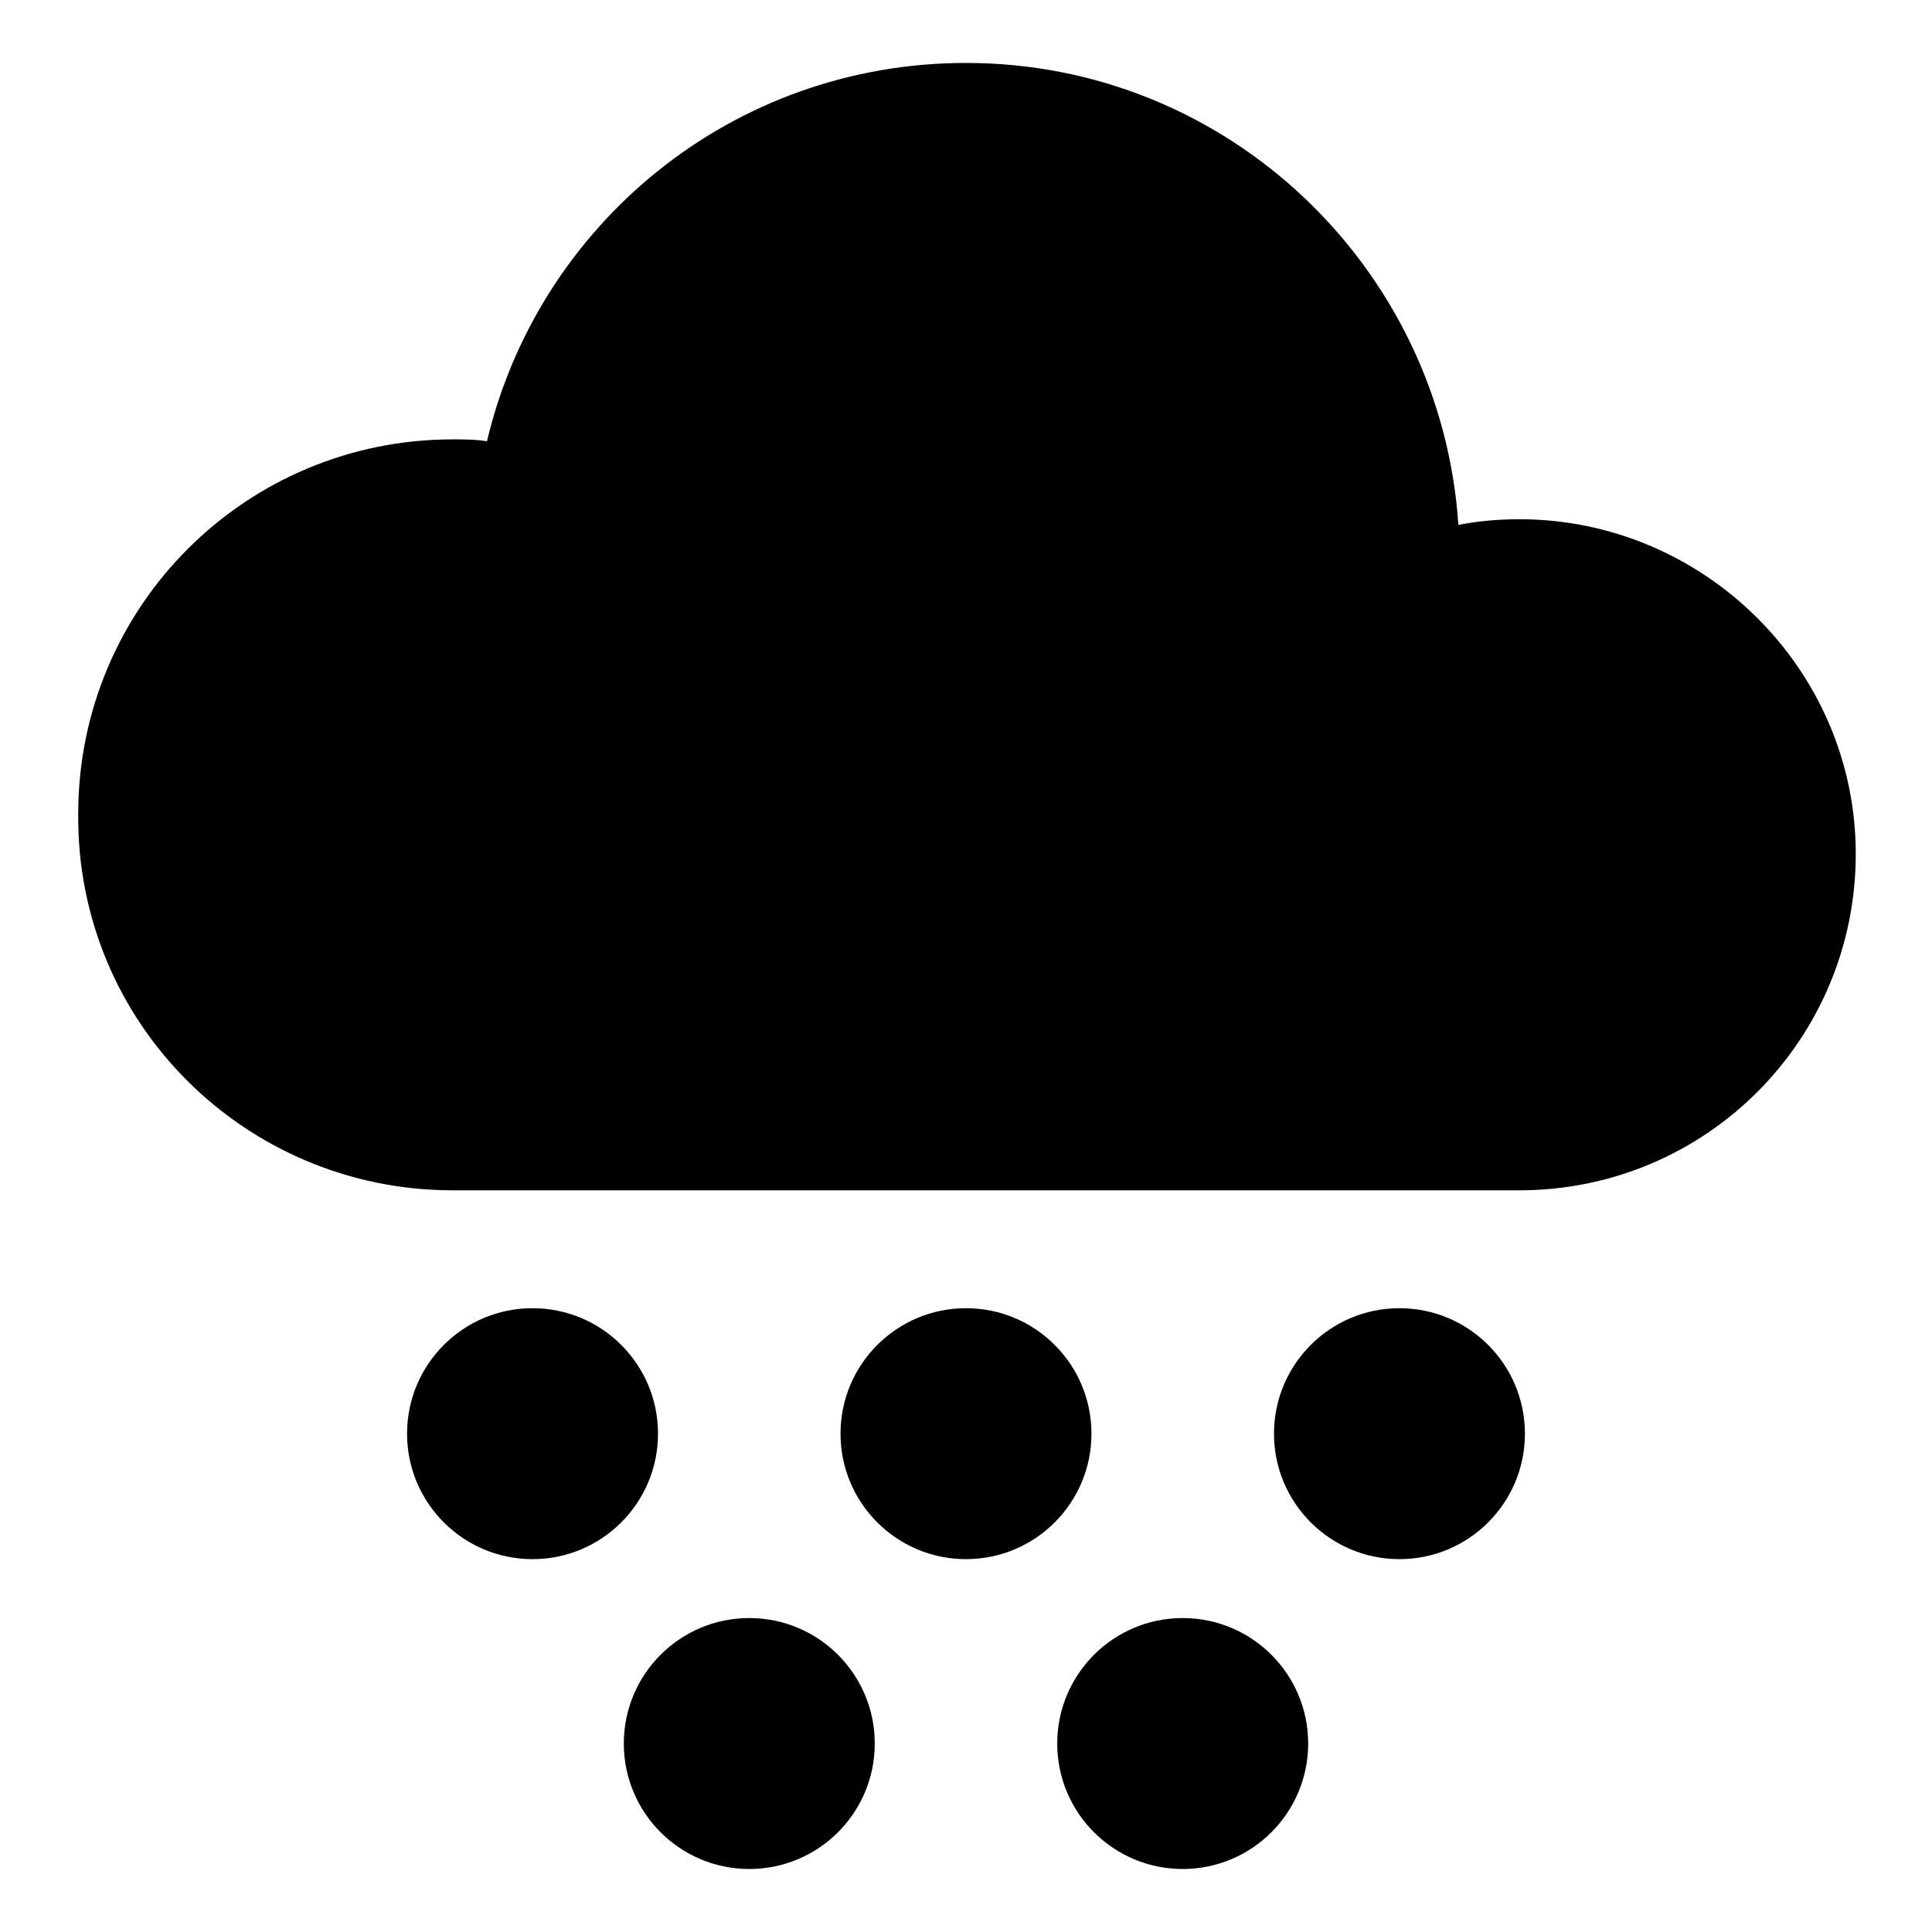
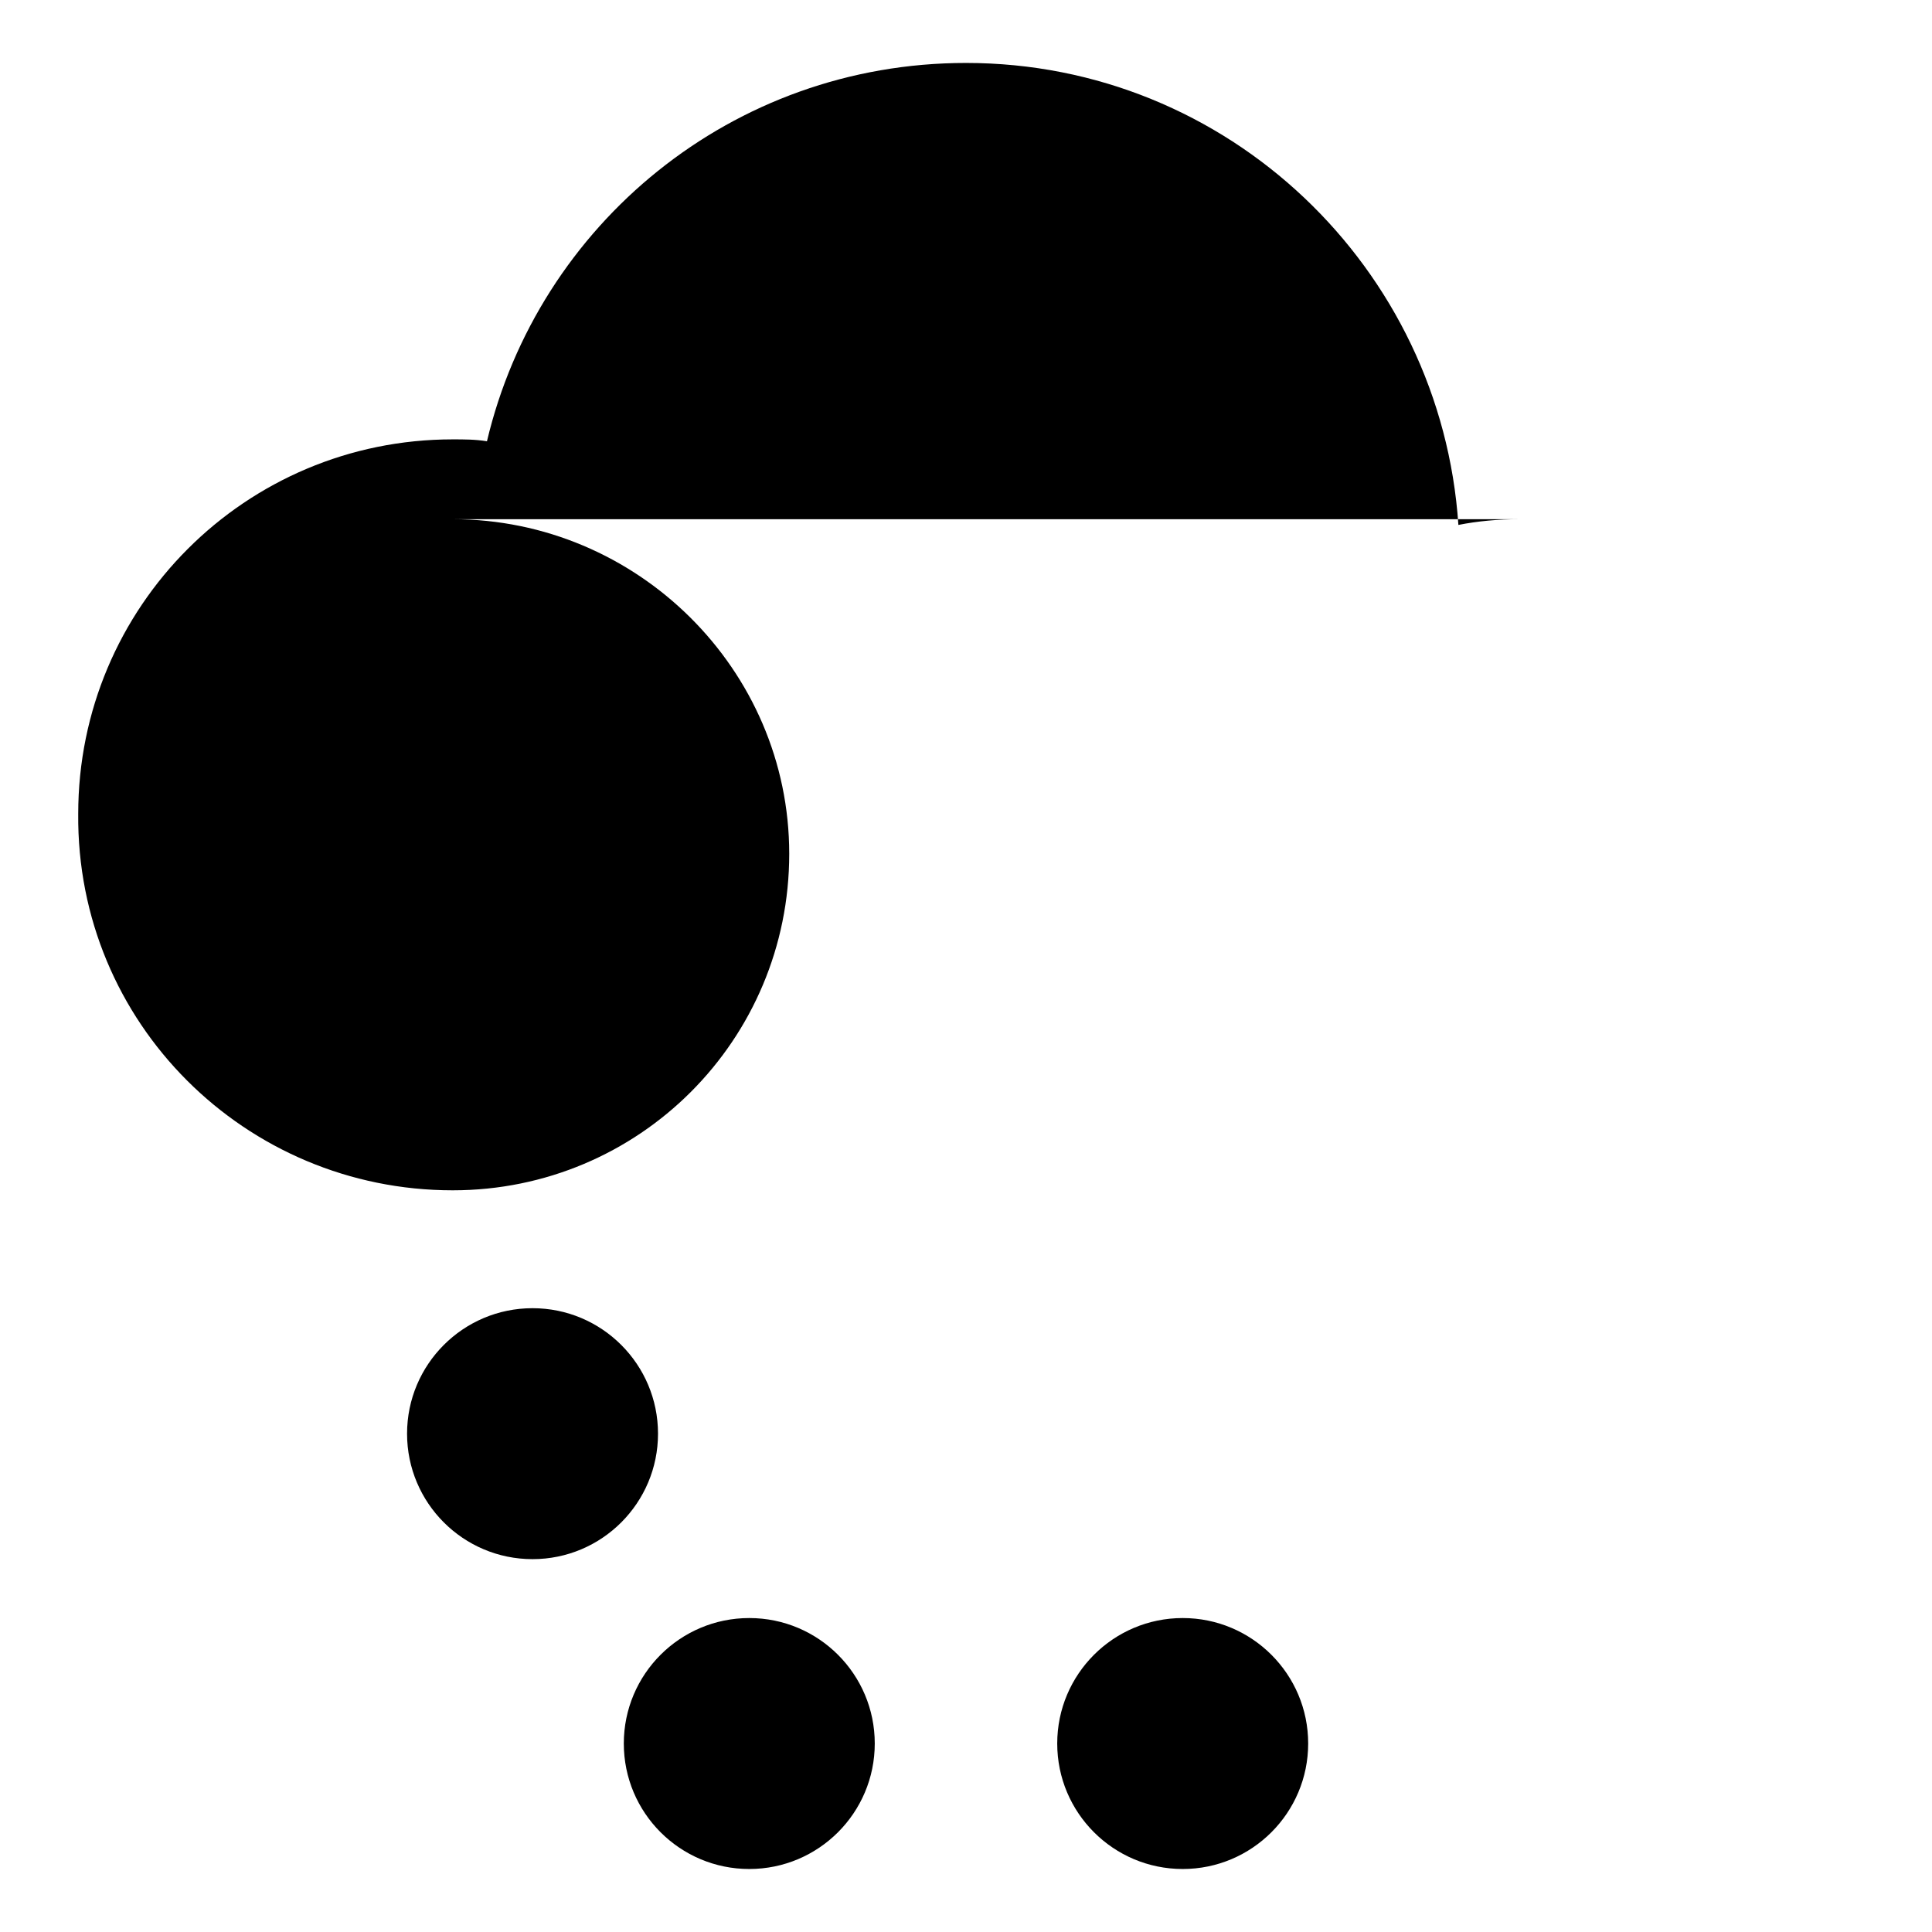
<svg xmlns="http://www.w3.org/2000/svg" fill="#000000" width="800px" height="800px" version="1.1" viewBox="144 144 512 512">
  <g>
-     <path d="m546.61 281.6c-5.543 0-11.082 0.504-16.121 1.512-4.535-68.012-60.961-122.43-130.48-122.43-61.969 0-113.36 42.824-126.96 100.26-3.023-0.504-6.047-0.504-9.07-0.504-54.914 0-99.25 44.336-99.25 99.25-0.504 55.422 44.336 99.758 99.25 99.758h282.64c49.375 0 89.176-39.801 89.176-89.176 0-48.871-40.305-88.672-89.176-88.672z" />
+     <path d="m546.61 281.6c-5.543 0-11.082 0.504-16.121 1.512-4.535-68.012-60.961-122.43-130.48-122.43-61.969 0-113.36 42.824-126.96 100.26-3.023-0.504-6.047-0.504-9.07-0.504-54.914 0-99.25 44.336-99.25 99.25-0.504 55.422 44.336 99.758 99.25 99.758c49.375 0 89.176-39.801 89.176-89.176 0-48.871-40.305-88.672-89.176-88.672z" />
    <path d="m318.38 523.94c0 18.363-14.887 33.25-33.254 33.25-18.363 0-33.25-14.887-33.25-33.25 0-18.367 14.887-33.254 33.25-33.254 18.367 0 33.254 14.887 33.254 33.254" />
-     <path d="m433.25 523.94c0 18.363-14.887 33.25-33.25 33.25-18.367 0-33.254-14.887-33.254-33.25 0-18.367 14.887-33.254 33.254-33.254 18.363 0 33.25 14.887 33.25 33.254" />
-     <path d="m548.12 523.94c0 18.363-14.887 33.25-33.25 33.25-18.363 0-33.25-14.887-33.25-33.25 0-18.367 14.887-33.254 33.25-33.254 18.363 0 33.25 14.887 33.25 33.254" />
    <path d="m375.82 606.05c0 18.367-14.887 33.254-33.254 33.254-18.363 0-33.25-14.887-33.25-33.254 0-18.363 14.887-33.25 33.25-33.25 18.367 0 33.254 14.887 33.254 33.25" />
    <path d="m490.68 606.05c0 18.367-14.887 33.254-33.25 33.254-18.363 0-33.254-14.887-33.254-33.254 0-18.363 14.891-33.25 33.254-33.25 18.363 0 33.25 14.887 33.25 33.25" />
  </g>
</svg>